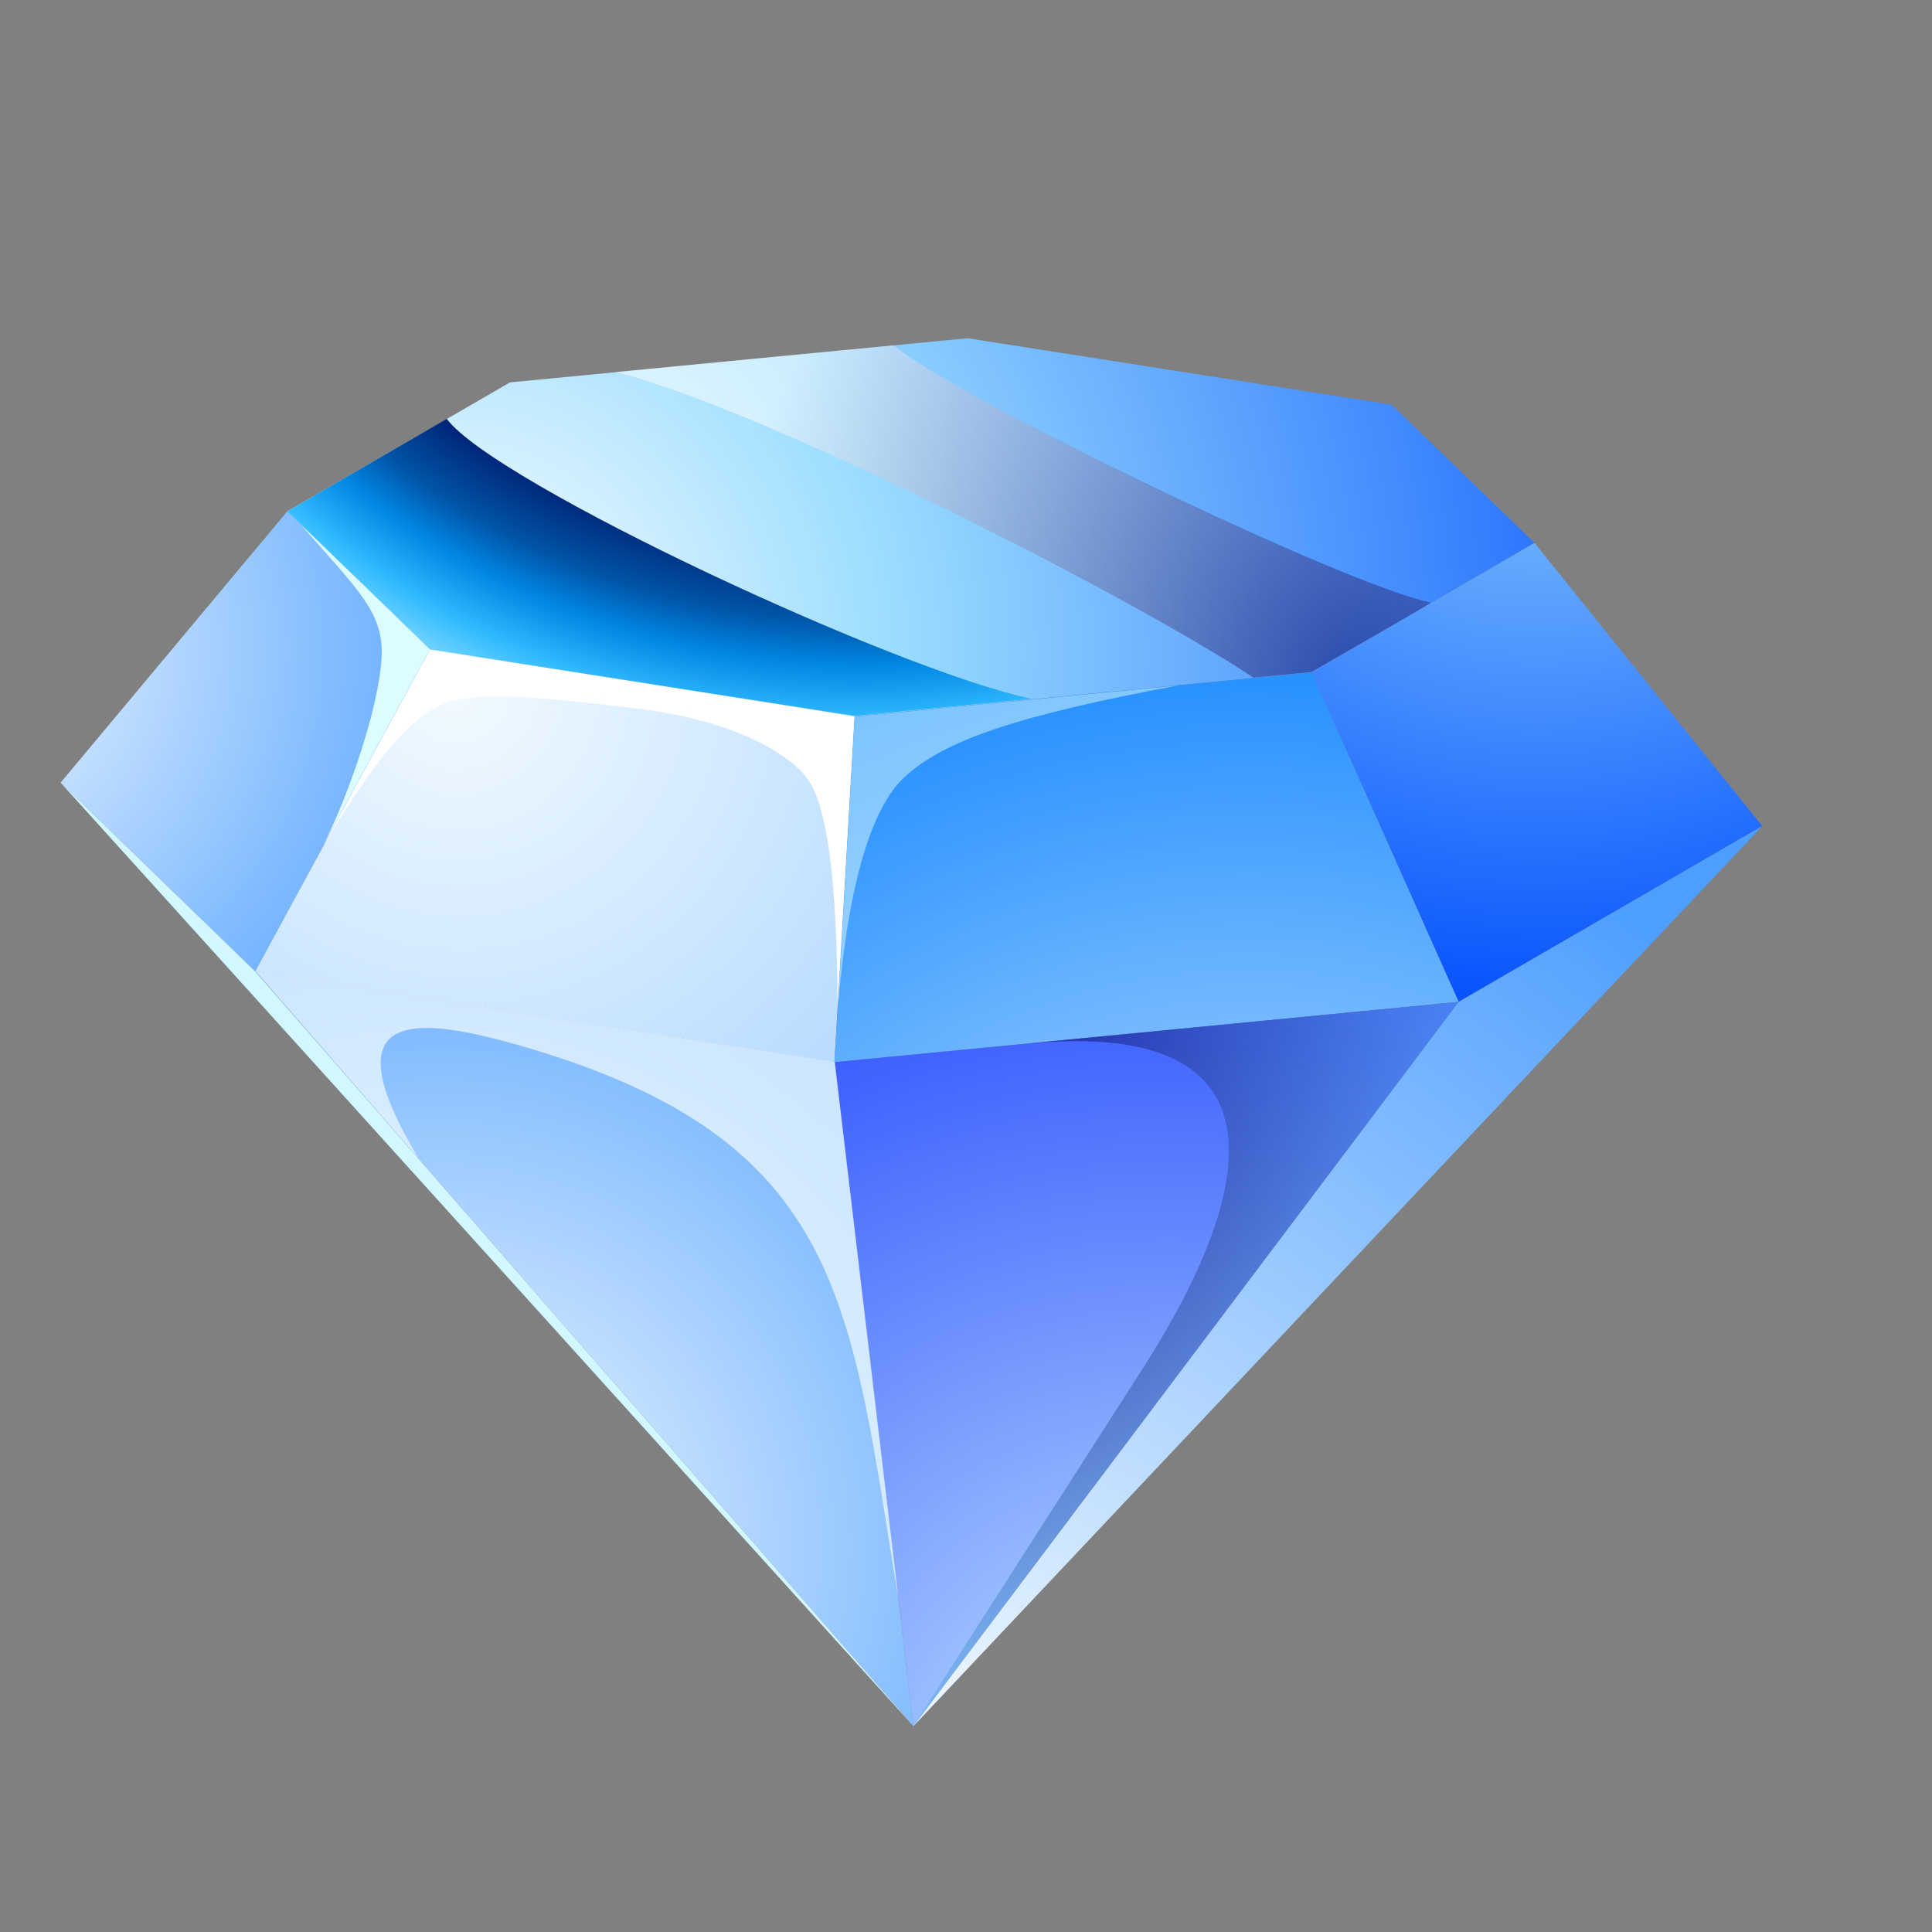
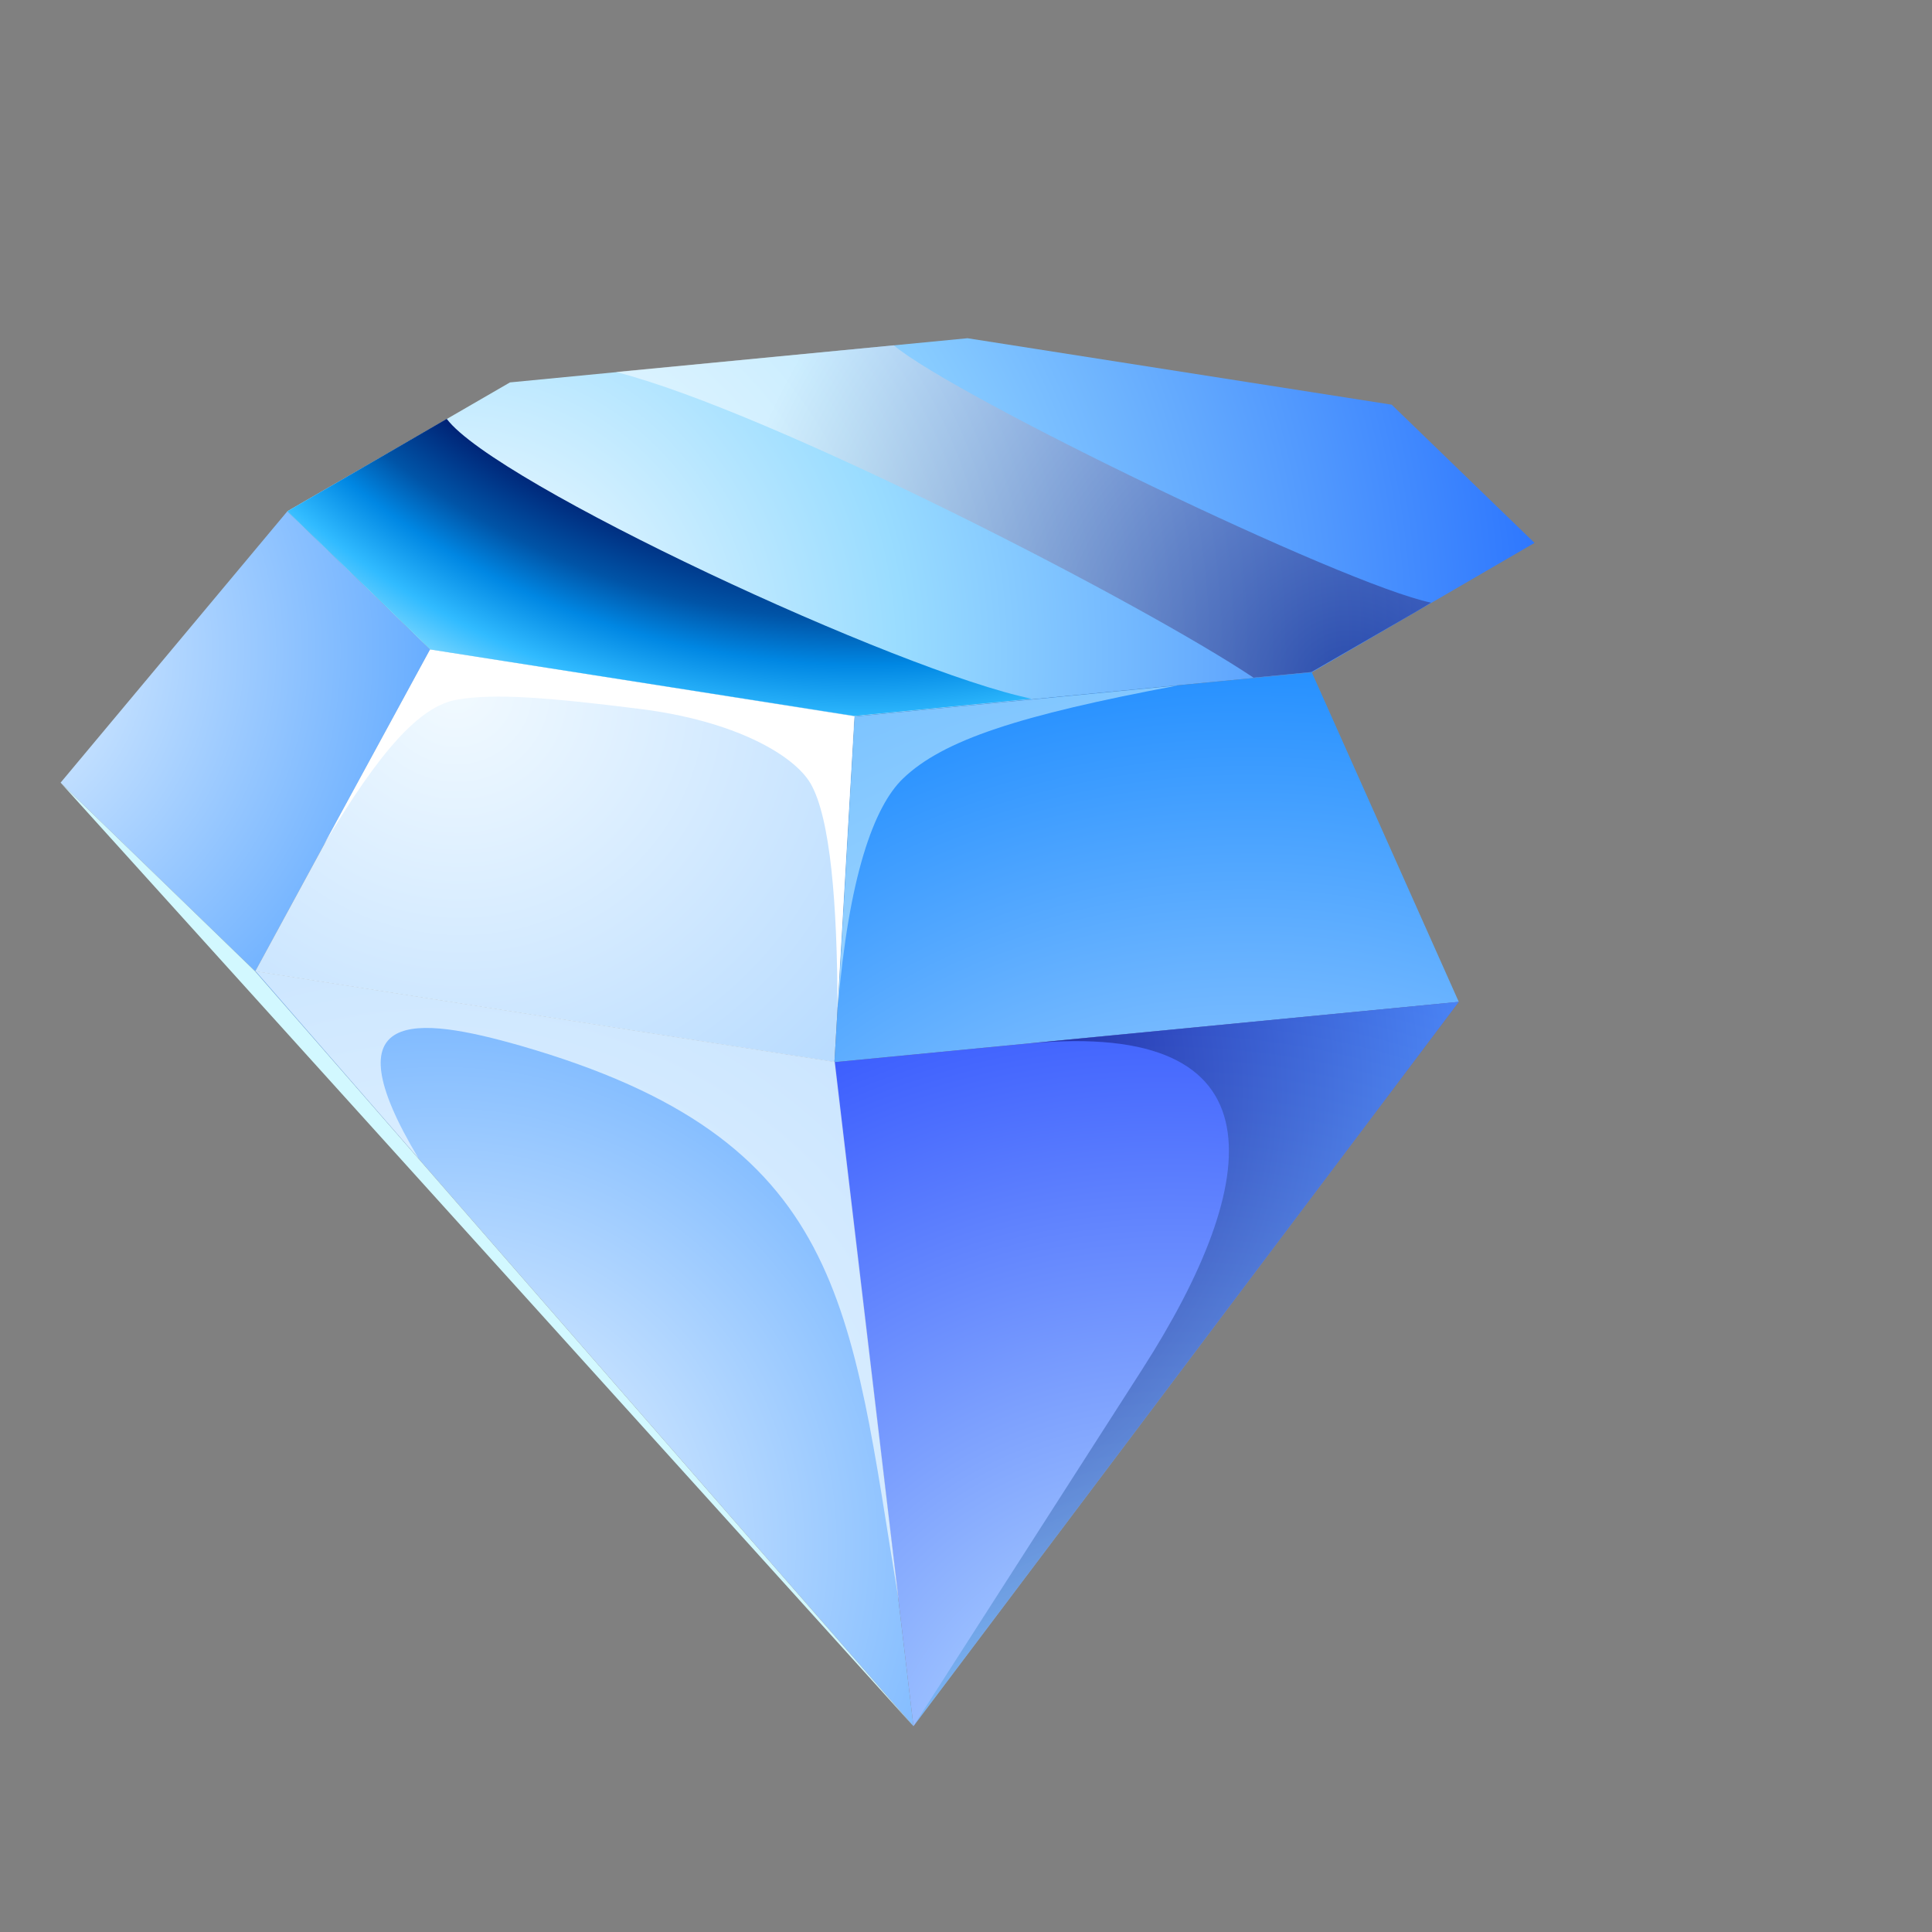
<svg xmlns="http://www.w3.org/2000/svg" width="30" height="30" viewBox="0 0 30 30" fill="none">
  <rect x="0" y="0" width="30" height="30" fill="#808080" stroke="none" />
  <path fill-rule="evenodd" clip-rule="evenodd" d="M15.023 5.252L21.61 6.284L23.828 8.43L20.369 10.441L13.271 11.124L6.68 10.085L4.462 7.939L7.919 5.938L15.023 5.252Z" fill="url(#paint0_radial_266_11732)" />
  <path fill-rule="evenodd" clip-rule="evenodd" d="M4.462 7.939L0.941 12.153L3.963 15.084L6.68 10.085L4.462 7.939Z" fill="url(#paint1_radial_266_11732)" />
  <path fill-rule="evenodd" clip-rule="evenodd" d="M6.68 10.085L3.963 15.083L12.957 16.492L13.272 11.123L6.68 10.085Z" fill="url(#paint2_radial_266_11732)" />
  <path fill-rule="evenodd" clip-rule="evenodd" d="M13.272 11.124L20.37 10.441L22.652 15.557L12.957 16.493L13.272 11.124Z" fill="url(#paint3_radial_266_11732)" />
-   <path fill-rule="evenodd" clip-rule="evenodd" d="M23.828 8.43L27.364 12.827L22.651 15.556L20.369 10.441L23.828 8.43Z" fill="url(#paint4_radial_266_11732)" />
  <path fill-rule="evenodd" clip-rule="evenodd" d="M3.964 15.084L14.184 26.804L12.957 16.493L3.964 15.084Z" fill="url(#paint5_radial_266_11732)" />
  <path fill-rule="evenodd" clip-rule="evenodd" d="M12.957 16.493L22.651 15.557L14.184 26.804L12.957 16.493Z" fill="url(#paint6_radial_266_11732)" />
-   <path fill-rule="evenodd" clip-rule="evenodd" d="M27.364 12.827L14.183 26.804L22.651 15.557L27.364 12.827Z" fill="url(#paint7_radial_266_11732)" />
  <path fill-rule="evenodd" clip-rule="evenodd" d="M0.941 12.153L14.183 26.804L3.963 15.084L0.941 12.153Z" fill="#D2F8FF" />
  <path style="mix-blend-mode:screen" opacity="0.5" fill-rule="evenodd" clip-rule="evenodd" d="M9.565 5.776C11.979 6.394 17.728 9.362 19.465 10.523L20.365 10.435L21.953 9.518L22.222 9.358C20.864 9.078 14.825 6.158 13.878 5.362L9.565 5.776Z" fill="url(#paint8_radial_266_11732)" />
  <g style="mix-blend-mode:screen" opacity="0.75">
    <path fill-rule="evenodd" clip-rule="evenodd" d="M6.496 17.982C5.089 15.634 6.461 15.775 8.076 16.236C13.149 17.694 13.195 20.254 13.956 24.861C13.624 22.068 13.295 19.282 12.963 16.489C9.964 16.017 6.969 15.552 3.97 15.08C4.808 16.046 5.657 17.015 6.496 17.982Z" fill="#ECF8FF" />
  </g>
  <path style="mix-blend-mode:screen" opacity="0.5" fill-rule="evenodd" clip-rule="evenodd" d="M15.97 16.203C19.946 15.831 19.617 18.333 17.734 21.267L14.183 26.804L22.651 15.557L15.97 16.203Z" fill="url(#paint9_radial_266_11732)" />
  <g style="mix-blend-mode:screen">
-     <path fill-rule="evenodd" clip-rule="evenodd" d="M6.68 10.085L4.653 8.124C5.58 9.187 5.976 9.522 5.923 10.246C5.875 10.976 5.446 12.274 5.028 13.11L6.674 10.089L6.68 10.085Z" fill="#DCFCFF" />
-   </g>
+     </g>
  <path fill-rule="evenodd" clip-rule="evenodd" d="M13.272 11.124L6.68 10.085L5.035 13.106C5.897 11.665 6.511 10.966 7.096 10.864C7.681 10.763 8.524 10.831 9.926 11.007C11.417 11.191 12.329 11.728 12.585 12.164C12.896 12.698 13.001 14.047 13.005 15.64L13.265 11.128L13.272 11.124Z" fill="white" />
  <g style="mix-blend-mode:screen" opacity="0.5">
    <path fill-rule="evenodd" clip-rule="evenodd" d="M13.271 11.124L13.011 15.636C13.178 13.634 13.562 12.529 14.023 12.088C14.644 11.492 15.822 11.107 18.284 10.645L13.265 11.127L13.271 11.124Z" fill="#DCFCFF" />
  </g>
  <path style="mix-blend-mode:screen" fill-rule="evenodd" clip-rule="evenodd" d="M6.937 6.504L4.462 7.939L5.957 9.384L6.68 10.085L13.268 11.117L16.02 10.85C13.966 10.43 7.685 7.506 6.937 6.504Z" fill="url(#paint10_radial_266_11732)" />
  <defs>
    <radialGradient id="paint0_radial_266_11732" cx="0" cy="0" r="1" gradientUnits="userSpaceOnUse" gradientTransform="translate(7.121 10.078) rotate(-30.712) scale(20.859 21.101)">
      <stop stop-color="white" />
      <stop offset="0.33" stop-color="#99DCFF" />
      <stop offset="1" stop-color="#004CFD" />
    </radialGradient>
    <radialGradient id="paint1_radial_266_11732" cx="0" cy="0" r="1" gradientUnits="userSpaceOnUse" gradientTransform="translate(-0.924 10.025) rotate(-30.712) scale(7.929 8.021)">
      <stop stop-color="#F2FAFF" />
      <stop offset="1" stop-color="#62AAFF" />
    </radialGradient>
    <radialGradient id="paint2_radial_266_11732" cx="0" cy="0" r="1" gradientUnits="userSpaceOnUse" gradientTransform="translate(7.124 10.671) rotate(-30.712) scale(22.93 23.196)">
      <stop stop-color="#F2FAFF" />
      <stop offset="1" stop-color="#4DA3FF" />
    </radialGradient>
    <radialGradient id="paint3_radial_266_11732" cx="0" cy="0" r="1" gradientUnits="userSpaceOnUse" gradientTransform="translate(19.434 24.886) rotate(-30.712) scale(15.94 16.125)">
      <stop stop-color="#F2FAFF" />
      <stop offset="1" stop-color="#1085FF" />
    </radialGradient>
    <radialGradient id="paint4_radial_266_11732" cx="0" cy="0" r="1" gradientUnits="userSpaceOnUse" gradientTransform="translate(23.818 4.482) rotate(-30.712) scale(11.581 11.715)">
      <stop stop-color="#99DCFF" />
      <stop offset="1" stop-color="#004CFD" />
    </radialGradient>
    <radialGradient id="paint5_radial_266_11732" cx="0" cy="0" r="1" gradientUnits="userSpaceOnUse" gradientTransform="translate(6.958 23.906) rotate(-30.712) scale(10.113 10.23)">
      <stop stop-color="#F2FAFF" />
      <stop offset="1" stop-color="#62AAFF" />
    </radialGradient>
    <radialGradient id="paint6_radial_266_11732" cx="0" cy="0" r="1" gradientUnits="userSpaceOnUse" gradientTransform="translate(18.263 28.335) rotate(-30.712) scale(18.593 18.809)">
      <stop stop-color="#C4EAFF" />
      <stop offset="1" stop-color="#0020FD" />
    </radialGradient>
    <radialGradient id="paint7_radial_266_11732" cx="0" cy="0" r="1" gradientUnits="userSpaceOnUse" gradientTransform="translate(14.798 27.254) rotate(-30.712) scale(16.872 17.067)">
      <stop stop-color="#F2FAFF" />
      <stop offset="1" stop-color="#4D9EFF" />
    </radialGradient>
    <radialGradient id="paint8_radial_266_11732" cx="0" cy="0" r="1" gradientUnits="userSpaceOnUse" gradientTransform="translate(20.95 10.666) rotate(-30.712) scale(9.844 9.958)">
      <stop stop-color="#04005A" />
      <stop offset="1" stop-color="white" />
    </radialGradient>
    <radialGradient id="paint9_radial_266_11732" cx="0" cy="0" r="1" gradientUnits="userSpaceOnUse" gradientTransform="translate(13.038 16.892) rotate(-30.712) scale(10.582 10.705)">
      <stop offset="0.31" stop-color="#04005A" />
      <stop offset="1" stop-color="#69C6FF" />
    </radialGradient>
    <radialGradient id="paint10_radial_266_11732" cx="0" cy="0" r="1" gradientUnits="userSpaceOnUse" gradientTransform="translate(13.236 -2.148) rotate(-30.712) scale(17.177 17.376)">
      <stop offset="0.57" stop-color="#04005A" />
      <stop offset="0.6" stop-color="#000862" />
      <stop offset="0.63" stop-color="#002A7C" />
      <stop offset="0.68" stop-color="#0054A7" />
      <stop offset="0.72" stop-color="#0087E3" />
      <stop offset="0.77" stop-color="#31BBFF" />
      <stop offset="0.82" stop-color="#8EDEFF" />
      <stop offset="0.86" stop-color="#D2F2FF" />
    </radialGradient>
  </defs>
</svg>